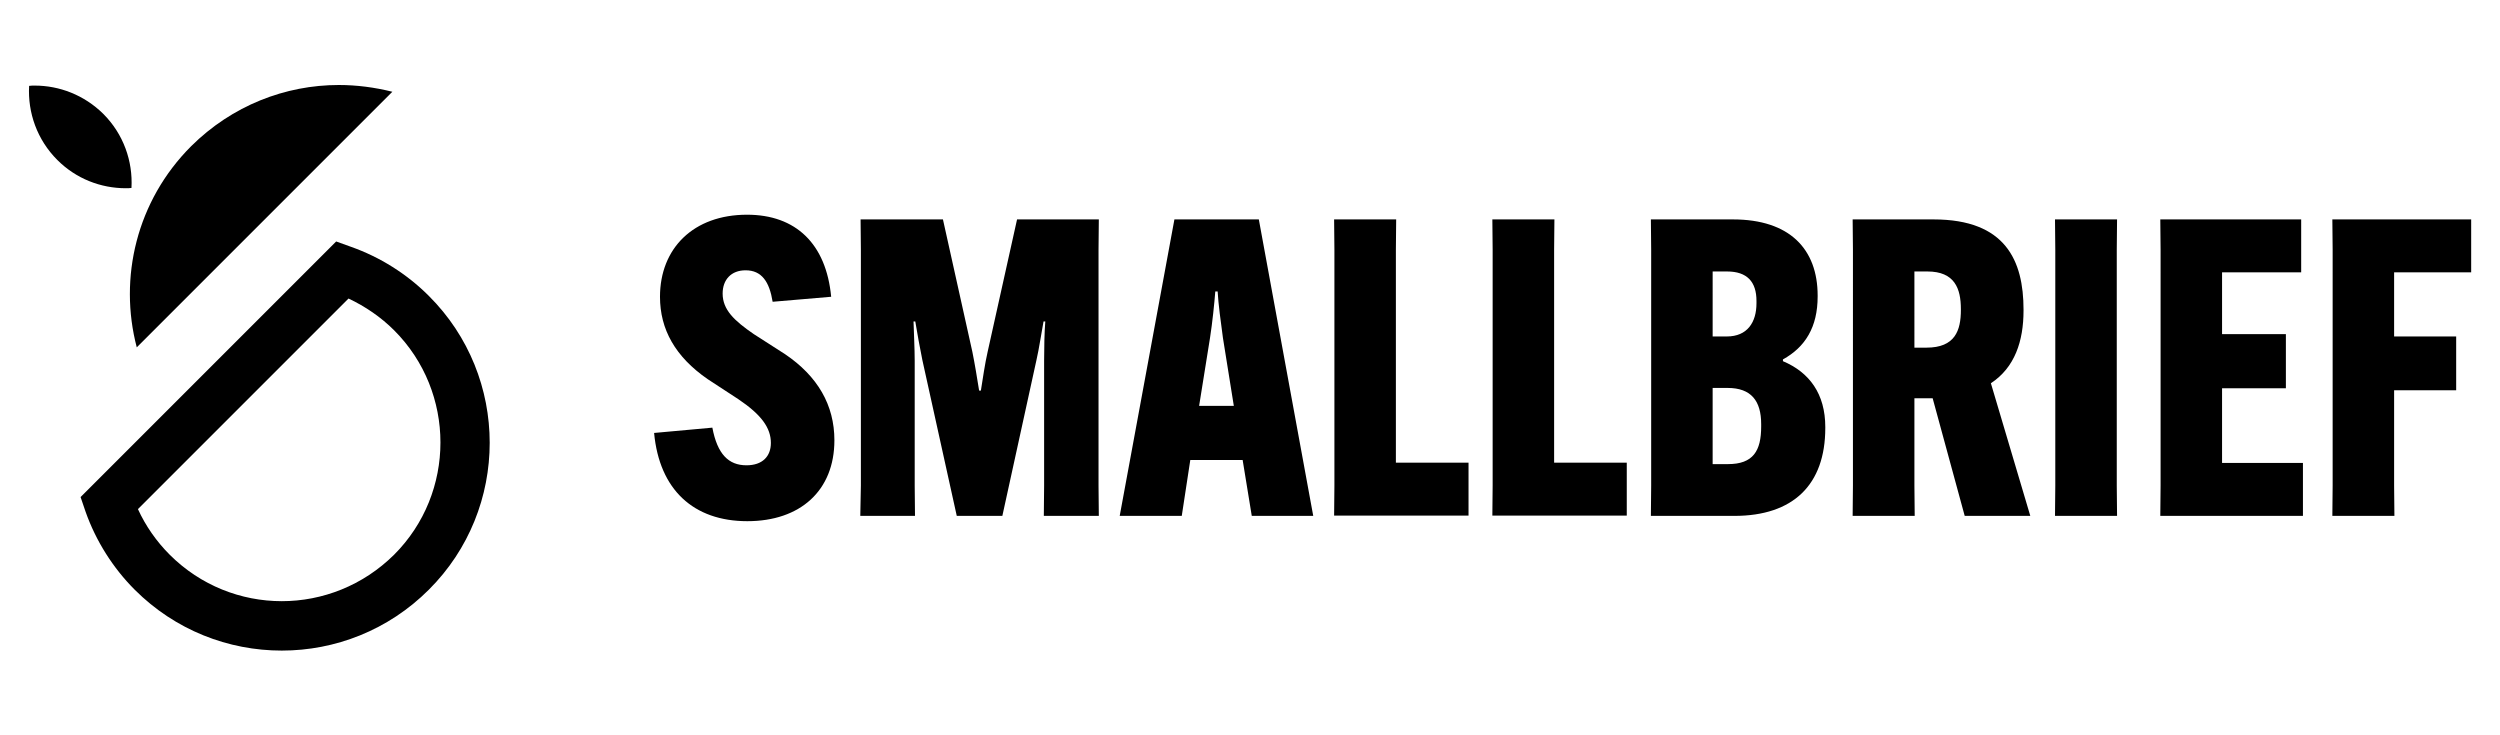
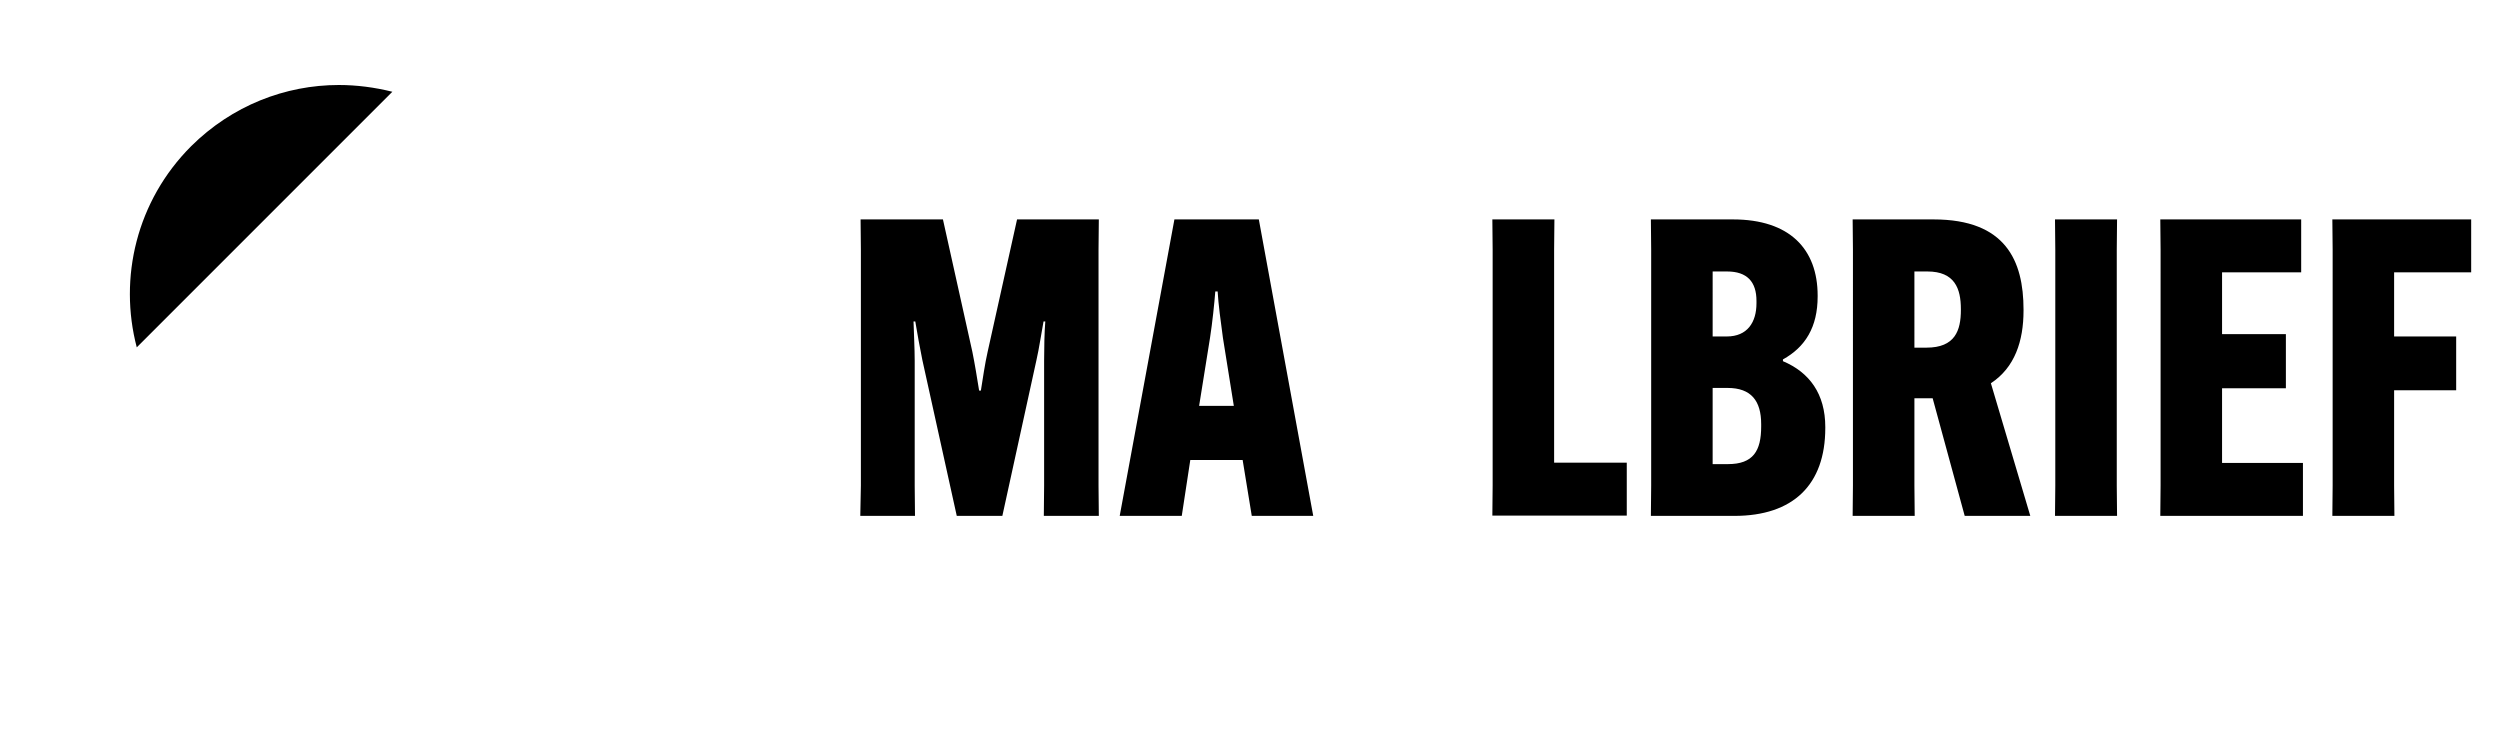
<svg xmlns="http://www.w3.org/2000/svg" version="1.1" id="Calque_1" x="0px" y="0px" viewBox="0 0 850 250" style="enable-background:new 0 0 850 250;" xml:space="preserve">
  <g>
    <g>
-       <path d="M242.2,145.4c1.7,9,5.5,12.8,11.6,12.8c5.4,0,8.3-3,8.3-7.6c0-5.1-3.2-9.6-11.1-14.9l-10.4-6.8c-11-7.6-16.2-16.9-16.2-28 c0-16.5,11.4-27.9,29.6-27.9c16.6,0,26.9,9.9,28.6,27.9l-19.9,1.7c-1.1-6.8-3.7-10.7-9.2-10.7c-4.9,0-7.8,3.2-7.8,7.9 c0,5.5,3.9,9.2,10.6,13.8l10.6,6.8c11.1,7.5,16.8,17.3,16.8,29.3c0,17.1-11.6,27.5-29.6,27.5c-18.3,0-29.9-10.7-31.7-30 L242.2,145.4z" />
      <path d="M292.7,165.1V84.9l-0.1-10.3h28l10,45c0.8,3.9,1.7,9.4,2.3,13.2h0.6c0.6-3.8,1.4-9.3,2.3-13.2l10-45h27.8l-0.1,10.3v80.2 l0.1,10.3h-18.7l0.1-10.3v-42.4c0-4.1,0.1-9.7,0.4-13.4h-0.6c-0.7,3.7-1.5,9.2-2.4,13.1l-11.6,53h-15.5l-11.7-53 c-0.8-3.9-1.8-9.4-2.4-13.1h-0.6c0.1,3.7,0.4,9.3,0.4,13.4v42.4l0.1,10.3h-18.6L292.7,165.1z" />
      <path d="M401.8,175.4h-21.1l18.6-100.8H428l18.5,100.8h-20.9l-3.1-19h-17.8L401.8,175.4z M407.7,138h11.8l-3.7-23.1 c-0.7-5.1-1.6-11.8-1.8-15.8h-0.8c-0.3,3.9-1,10.7-1.8,15.8L407.7,138z" />
-       <path d="M453.6,175.4l0.1-10.3V84.9l-0.1-10.3h21.1l-0.1,10.3v72.4h24.7v18H453.6z" />
      <path d="M507.4,175.4l0.1-10.3V84.9l-0.1-10.3h21.1l-0.1,10.3v72.4h24.7v18H507.4z" />
      <path d="M561.3,175.4l0.1-10.3V84.9l-0.1-10.3h27.9c19.3,0,28.8,10.1,28.8,25.9v0.3c0,10.4-4.2,17.2-11.8,21.4v0.6 c9,3.8,14.4,11.1,14.4,22.4v0.3c0,19.4-11,29.9-30.9,29.9H561.3z M582.3,114.4h4.8c7,0,10.1-4.8,10.1-11.3v-0.8 c0-6.5-3.2-10-10-10h-4.9V114.4z M587.5,157.8c8.6,0,11.3-4.5,11.3-12.8v-0.8c0-7.9-3.4-12.3-11.4-12.3h-5.1v25.9H587.5z" />
      <path d="M650.9,135.4v29.7l0.1,10.3h-21.1l0.1-10.3V84.9l-0.1-10.3h27.5c24.5,0,30.6,14,30.6,30.7v0.3c0,10.4-3,19.4-11.1,24.7 l13.4,45.1H668l-10.9-40H650.9z M650.9,118.2h4.1c9.7,0,11.7-5.8,11.7-12.8v-0.3c0-7-2.1-12.8-11.4-12.8h-4.4V118.2z" />
      <path d="M719.8,74.6l-0.1,10.3v80.2l0.1,10.3h-21.1l0.1-10.3V84.9l-0.1-10.3H719.8z" />
      <path d="M755.5,132v25.4H783v18h-48.5l0.1-10.3V84.9l-0.1-10.3h47.9v18h-26.9v21h21.7V132H755.5z" />
      <path d="M814,132.8v32.3l0.1,10.3H793l0.1-10.3V84.9L793,74.6h47.2v18H814v21.8h21.1v18.3H814z" />
    </g>
    <g>
      <g>
        <path d="M115.2,28.9C97,28.9,78.9,35.9,65,49.7c-18.6,18.6-24.7,44.8-18.5,68.4l86.9-86.9C127.4,29.7,121.3,28.9,115.2,28.9" />
-         <path d="M11.8,29.1c-0.6,0-1.3,0-1.9,0.1c-0.5,9.1,2.7,18.3,9.6,25.2c6.4,6.4,14.8,9.6,23.3,9.6c0.6,0,1.3,0,1.9-0.1 c0.5-9.1-2.7-18.3-9.6-25.2C28.6,32.3,20.2,29.1,11.8,29.1" />
-         <path d="M114.3,82.1l-86.9,86.9l1.7,5c3.5,9.9,9.3,19.1,16.7,26.5c13.8,13.8,31.9,20.7,50,20.7s36.2-6.9,50-20.7 c27.6-27.5,27.6-72.4,0-99.9c-7.5-7.5-16.6-13.2-26.5-16.7L114.3,82.1z M95.8,204.4c-13.8,0-27.6-5.3-38.1-15.8 c-4.5-4.5-8.2-9.8-10.8-15.5l71.6-71.6c5.7,2.7,11,6.3,15.5,10.8c21,21,21,55.3,0,76.3C123.4,199.1,109.6,204.4,95.8,204.4" />
      </g>
    </g>
  </g>
</svg>